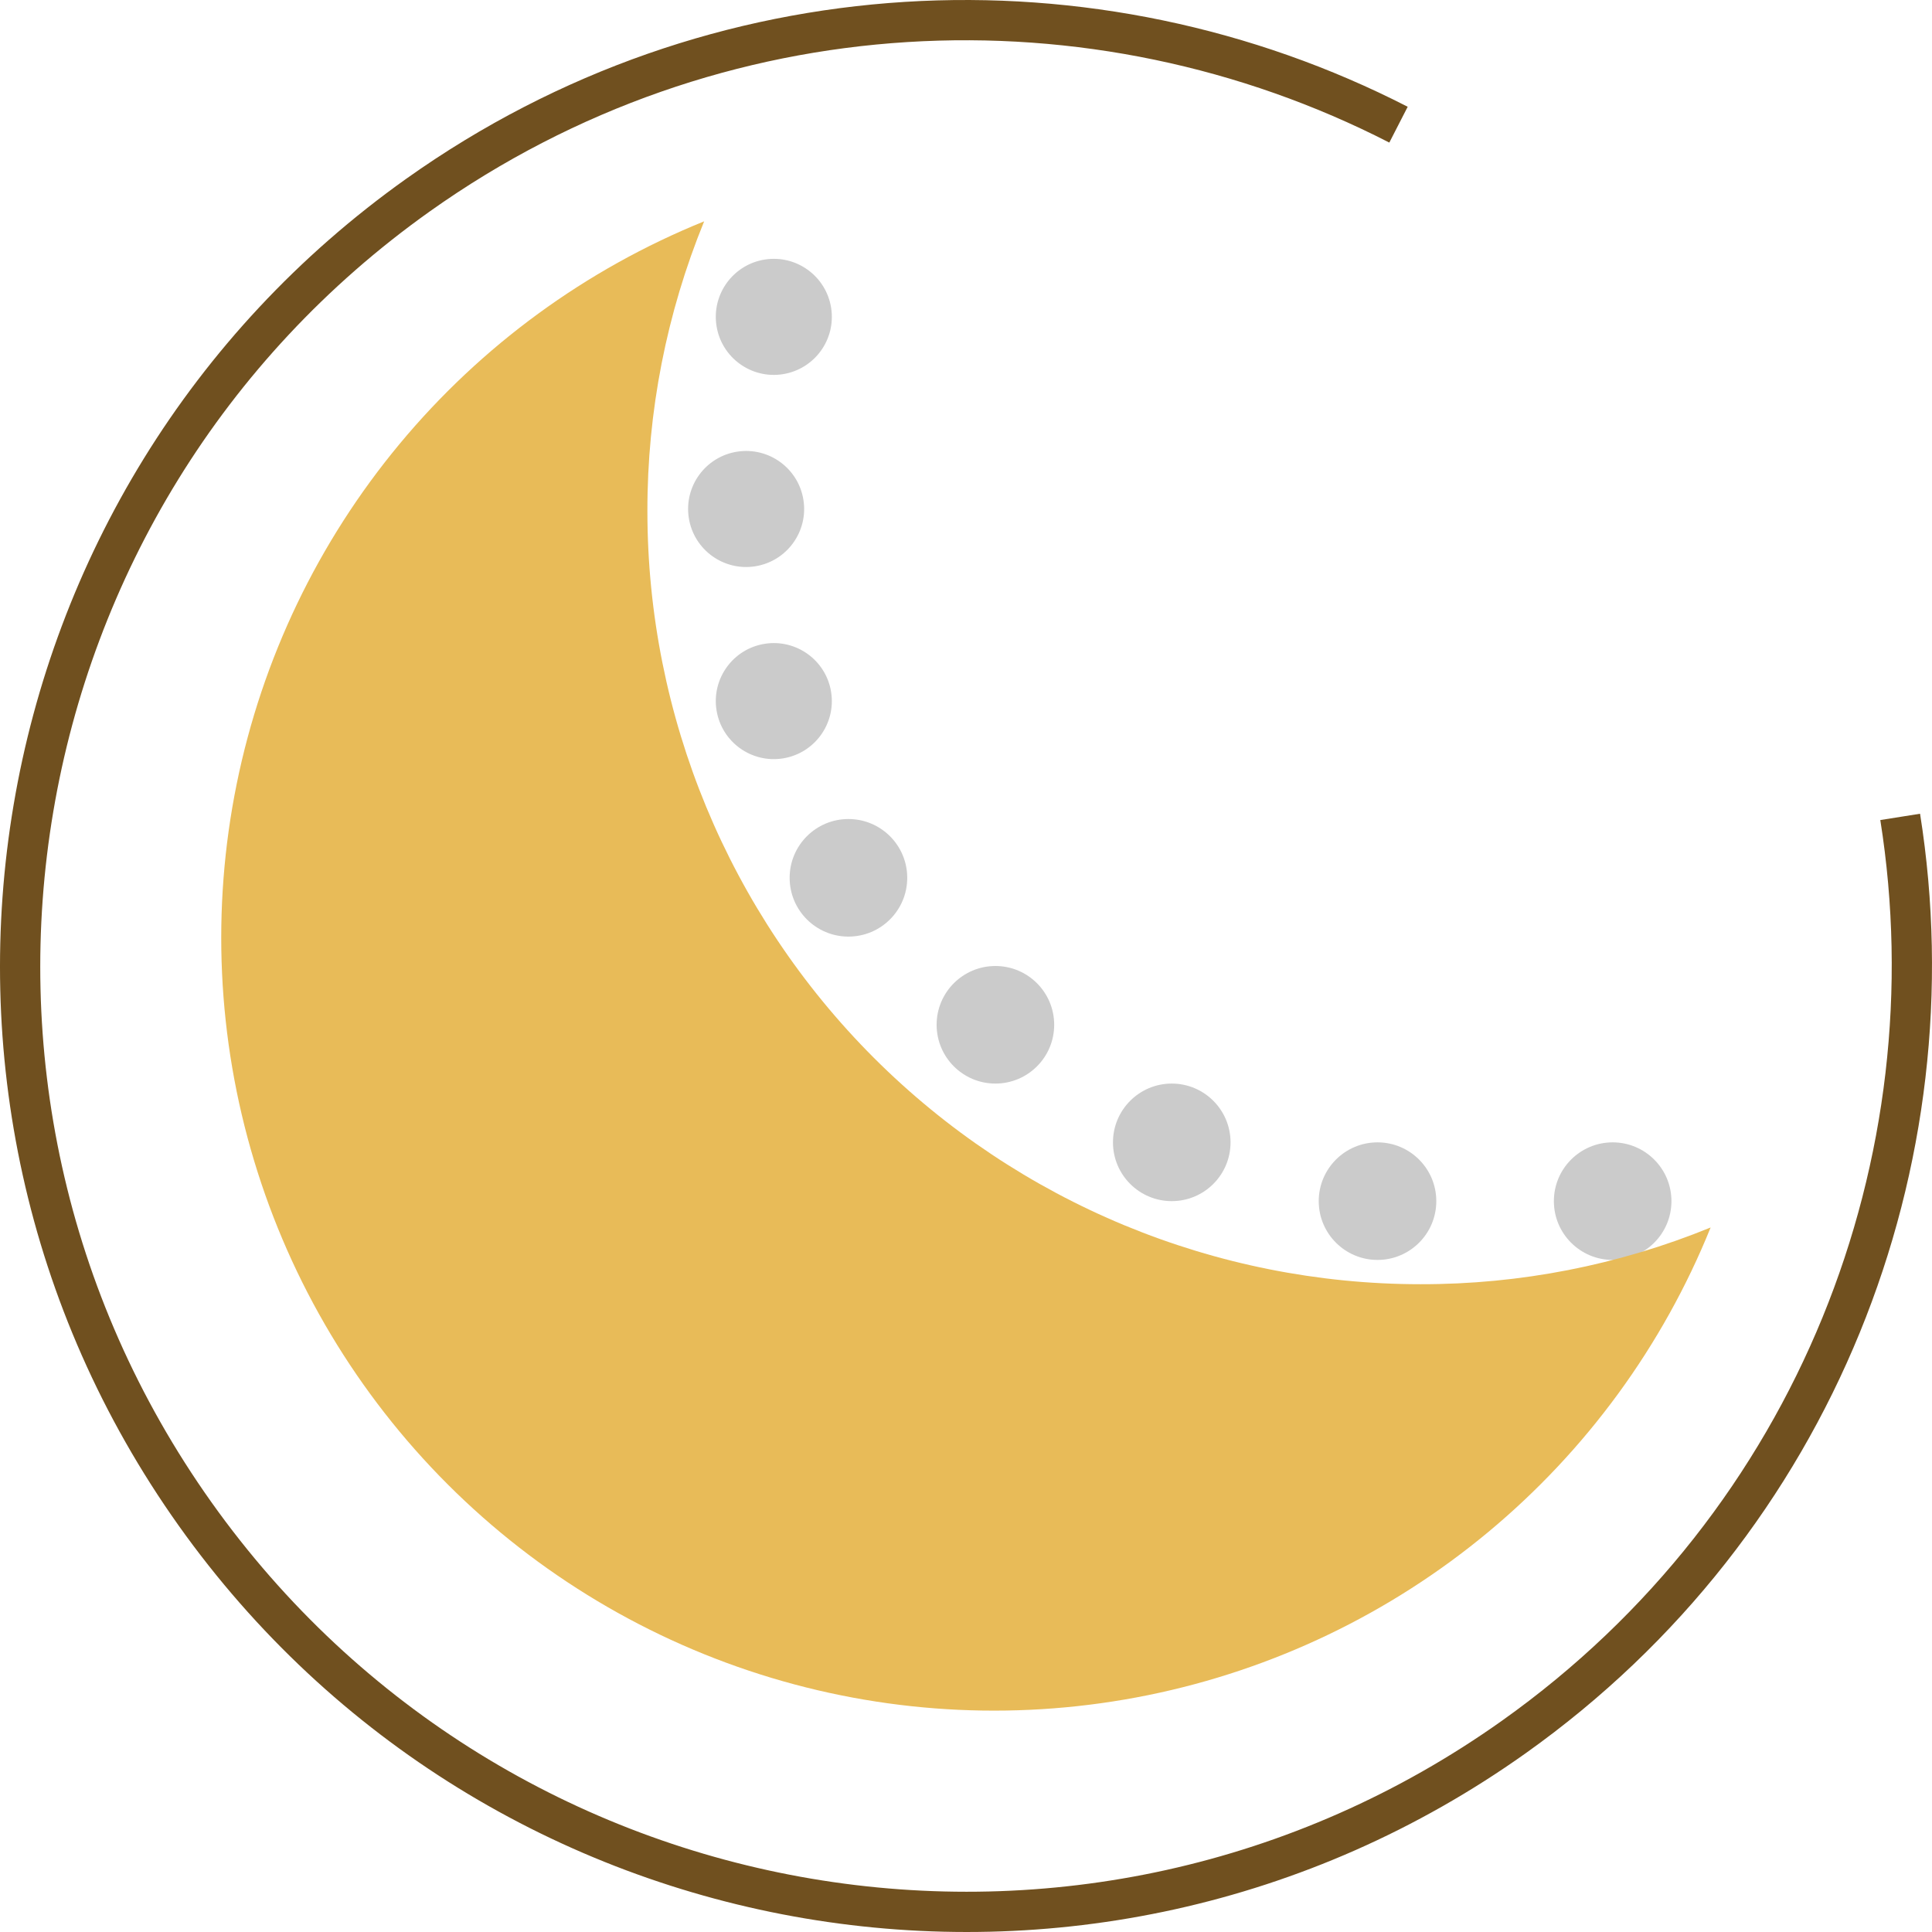
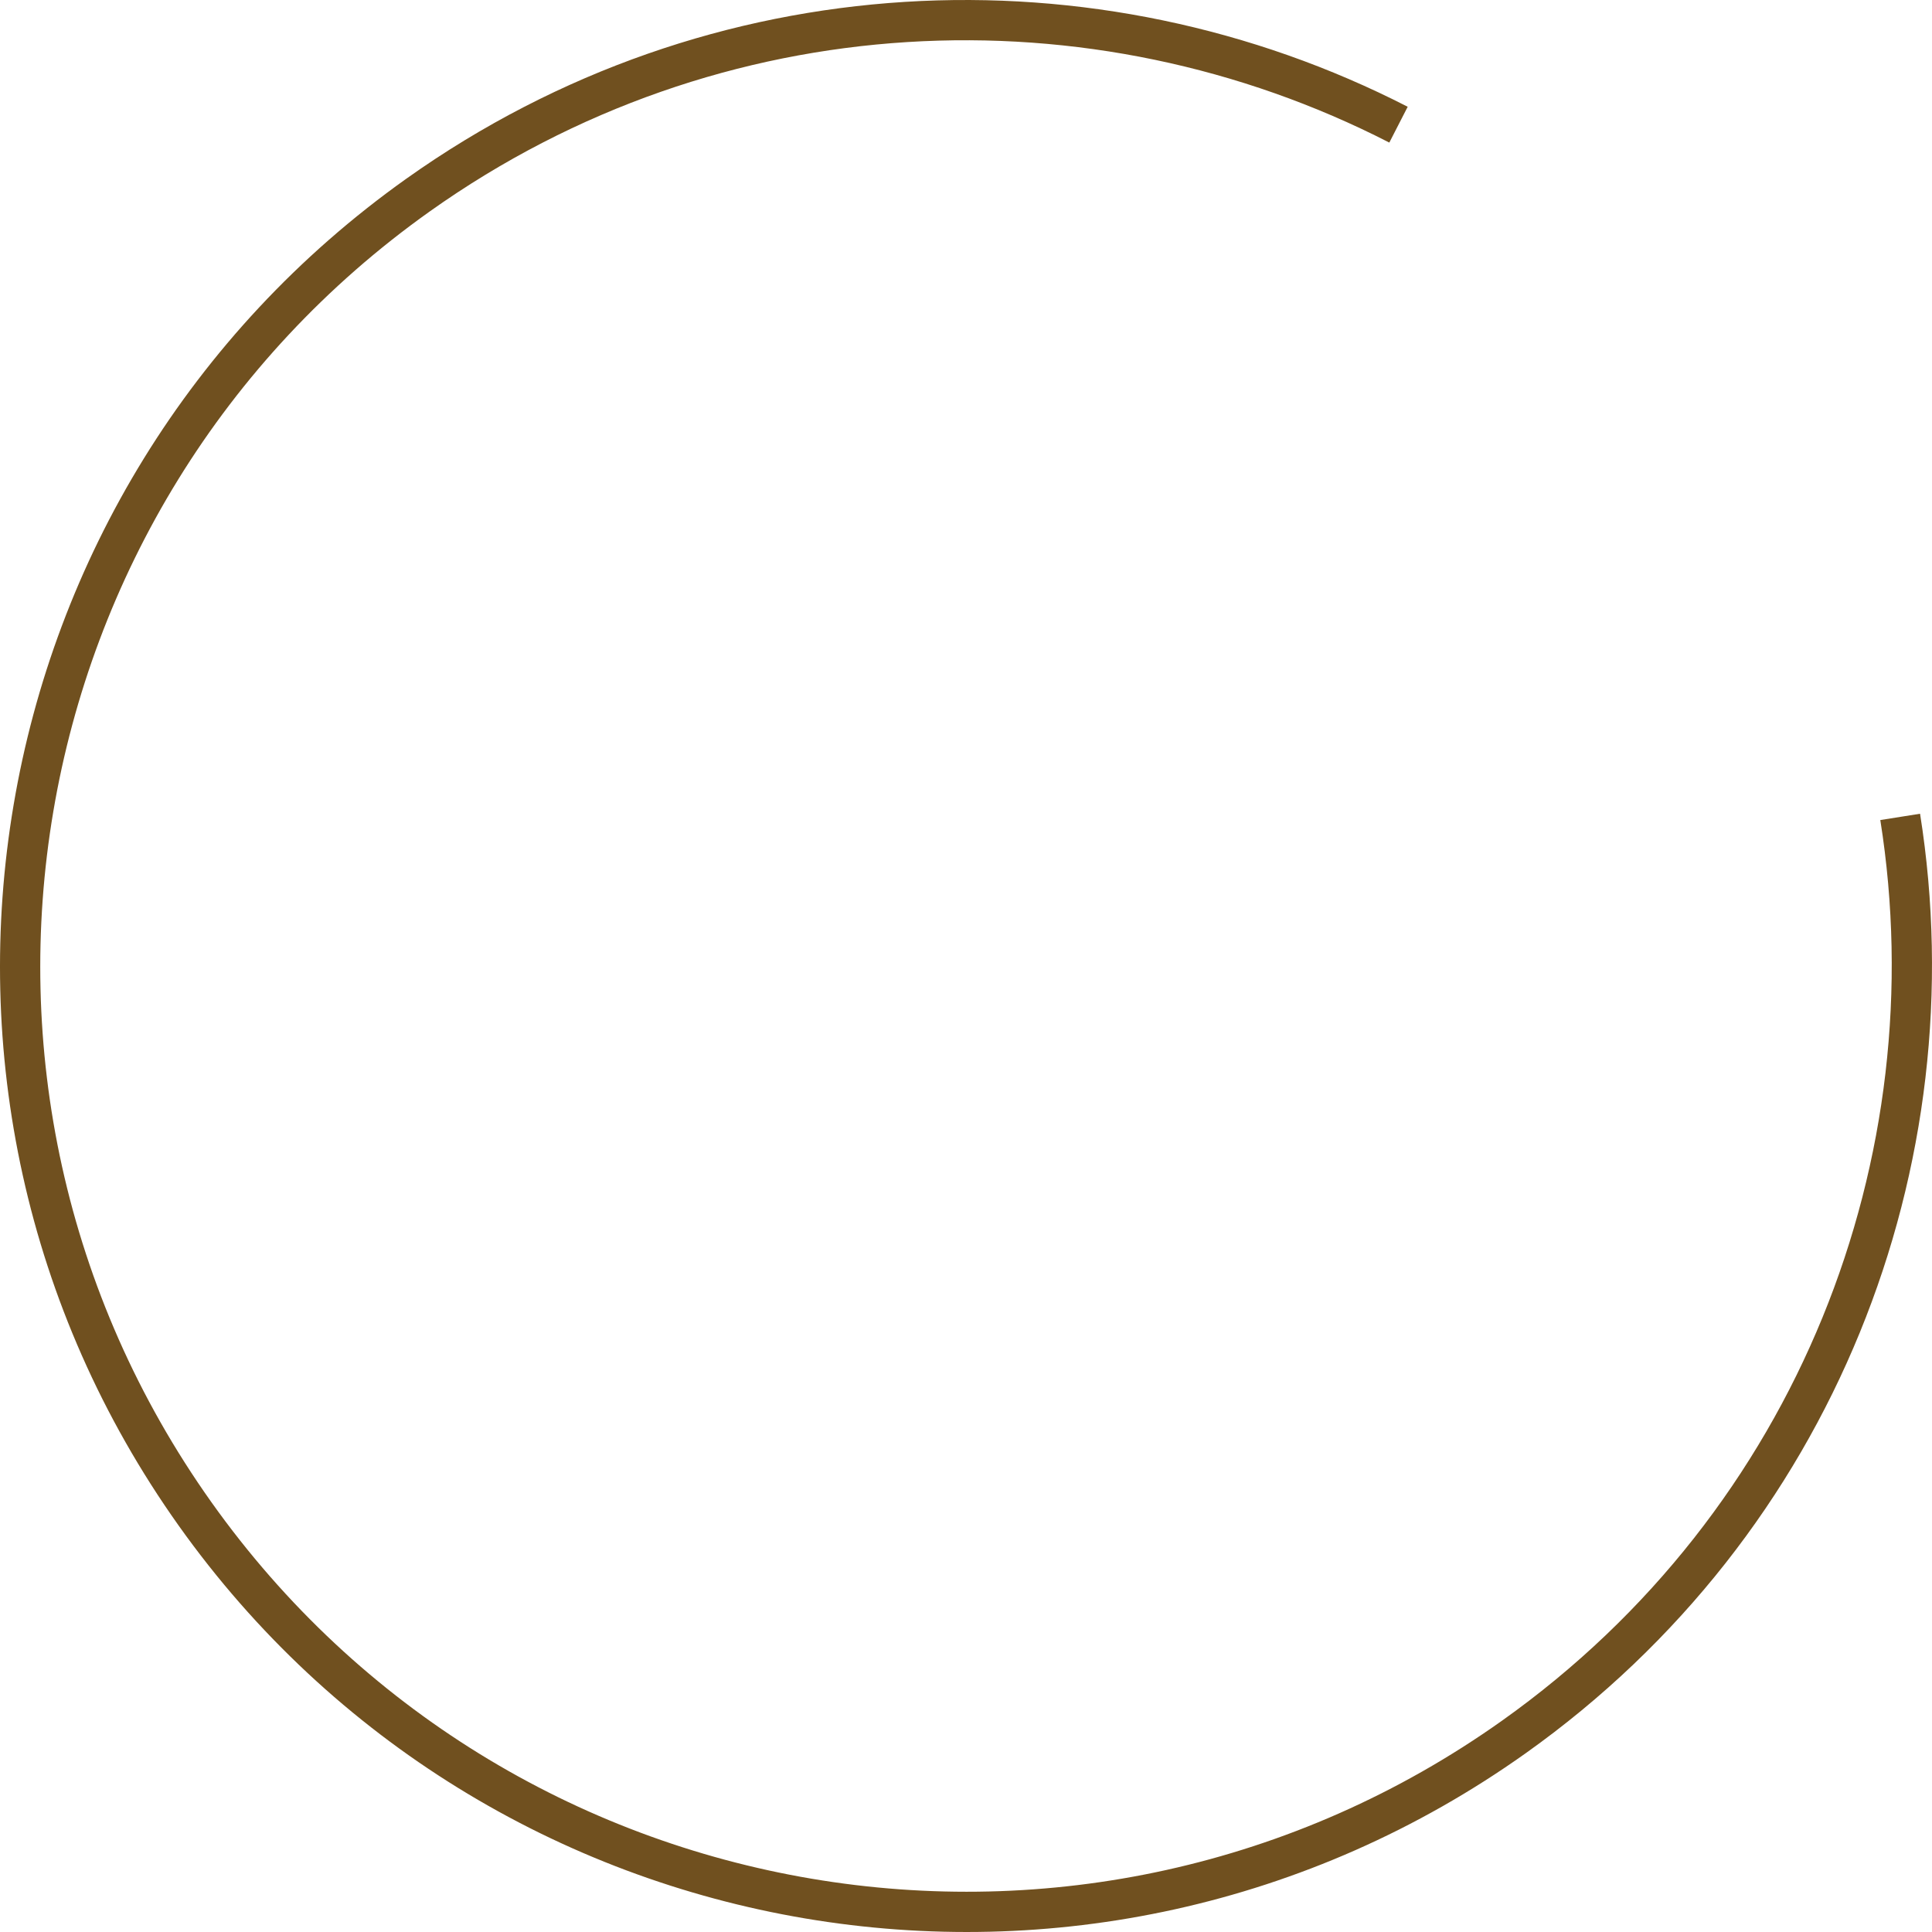
<svg xmlns="http://www.w3.org/2000/svg" width="96" height="96" viewBox="0 0 96 96" fill="none">
  <path d="M69.491 6.195C54.381 -1.556 35.577 -0.827 20.775 9.691C-0.38 24.728 -5.343 54.069 9.691 75.224C24.724 96.379 54.065 101.345 75.223 86.308C90.278 75.611 97.131 57.67 94.419 40.591" stroke="#70501F" stroke-width="2" stroke-miterlimit="10" />
  <g clip-path="url(#clip0_230_1378)">
    <path d="M38.901 18.593C40.474 18.343 41.547 16.867 41.298 15.294C41.049 13.721 39.572 12.648 37.999 12.897C36.427 13.146 35.354 14.623 35.603 16.196C35.852 17.769 37.329 18.842 38.901 18.593Z" fill="#CBCBCB" />
-     <path d="M37.526 28.139C39.098 27.89 40.171 26.413 39.922 24.84C39.673 23.267 38.196 22.195 36.623 22.444C35.051 22.693 33.978 24.17 34.227 25.742C34.476 27.315 35.953 28.388 37.526 28.139Z" fill="#CBCBCB" />
+     <path d="M37.526 28.139C39.098 27.89 40.171 26.413 39.922 24.84C39.673 23.267 38.196 22.195 36.623 22.444C35.051 22.693 33.978 24.17 34.227 25.742C34.476 27.315 35.953 28.388 37.526 28.139" fill="#CBCBCB" />
    <path d="M38.901 37.685C40.474 37.436 41.547 35.959 41.298 34.386C41.049 32.814 39.572 31.741 37.999 31.99C36.427 32.239 35.354 33.716 35.603 35.288C35.852 36.861 37.329 37.934 38.901 37.685Z" fill="#CBCBCB" />
-     <path d="M80.132 62.605C81.745 62.605 83.053 61.297 83.053 59.684C83.053 58.071 81.745 56.763 80.132 56.763C78.519 56.763 77.211 58.071 77.211 59.684C77.211 61.297 78.519 62.605 80.132 62.605Z" fill="#CBCBCB" />
-     <path d="M68.448 62.605C70.061 62.605 71.369 61.297 71.369 59.684C71.369 58.071 70.061 56.763 68.448 56.763C66.835 56.763 65.527 58.071 65.527 59.684C65.527 61.297 66.835 62.605 68.448 62.605Z" fill="#CBCBCB" />
    <path d="M61.145 56.763C61.145 55.15 59.837 53.842 58.224 53.842C56.611 53.842 55.303 55.15 55.303 56.763C55.303 58.377 56.611 59.684 58.224 59.684C59.837 59.684 61.145 58.377 61.145 56.763Z" fill="#CBCBCB" />
    <path d="M52.382 50.921C52.382 49.308 51.074 48 49.461 48C47.848 48 46.54 49.308 46.54 50.921C46.54 52.534 47.848 53.842 49.461 53.842C51.074 53.842 52.382 52.534 52.382 50.921Z" fill="#CBCBCB" />
    <path d="M45.08 43.618C45.08 42.005 43.772 40.697 42.158 40.697C40.545 40.697 39.237 42.005 39.237 43.618C39.237 45.232 40.545 46.539 42.158 46.539C43.772 46.539 45.08 45.232 45.08 43.618Z" fill="#CBCBCB" />
    <path d="M70.582 63.812C60.394 63.812 50.624 59.765 43.42 52.561C36.216 45.357 32.169 35.587 32.169 25.399C32.161 20.461 33.12 15.569 34.989 10.998C29.11 13.378 23.912 17.176 19.859 22.055C15.805 26.933 13.023 32.739 11.761 38.955C10.499 45.17 10.796 51.602 12.626 57.675C14.455 63.748 17.76 69.273 22.246 73.757C26.731 78.241 32.258 81.544 38.331 83.372C44.404 85.2 50.836 85.494 57.051 84.23C63.266 82.966 69.072 80.182 73.949 76.127C78.826 72.073 82.623 66.873 85 60.993C80.424 62.864 75.526 63.822 70.582 63.812Z" fill="#E8BB58" />
  </g>
  <defs>
    <clipPath id="clip0_230_1378">
-       <rect width="74" height="74" fill="white" transform="translate(11 11)" />
-     </clipPath>
+       </clipPath>
  </defs>
</svg>